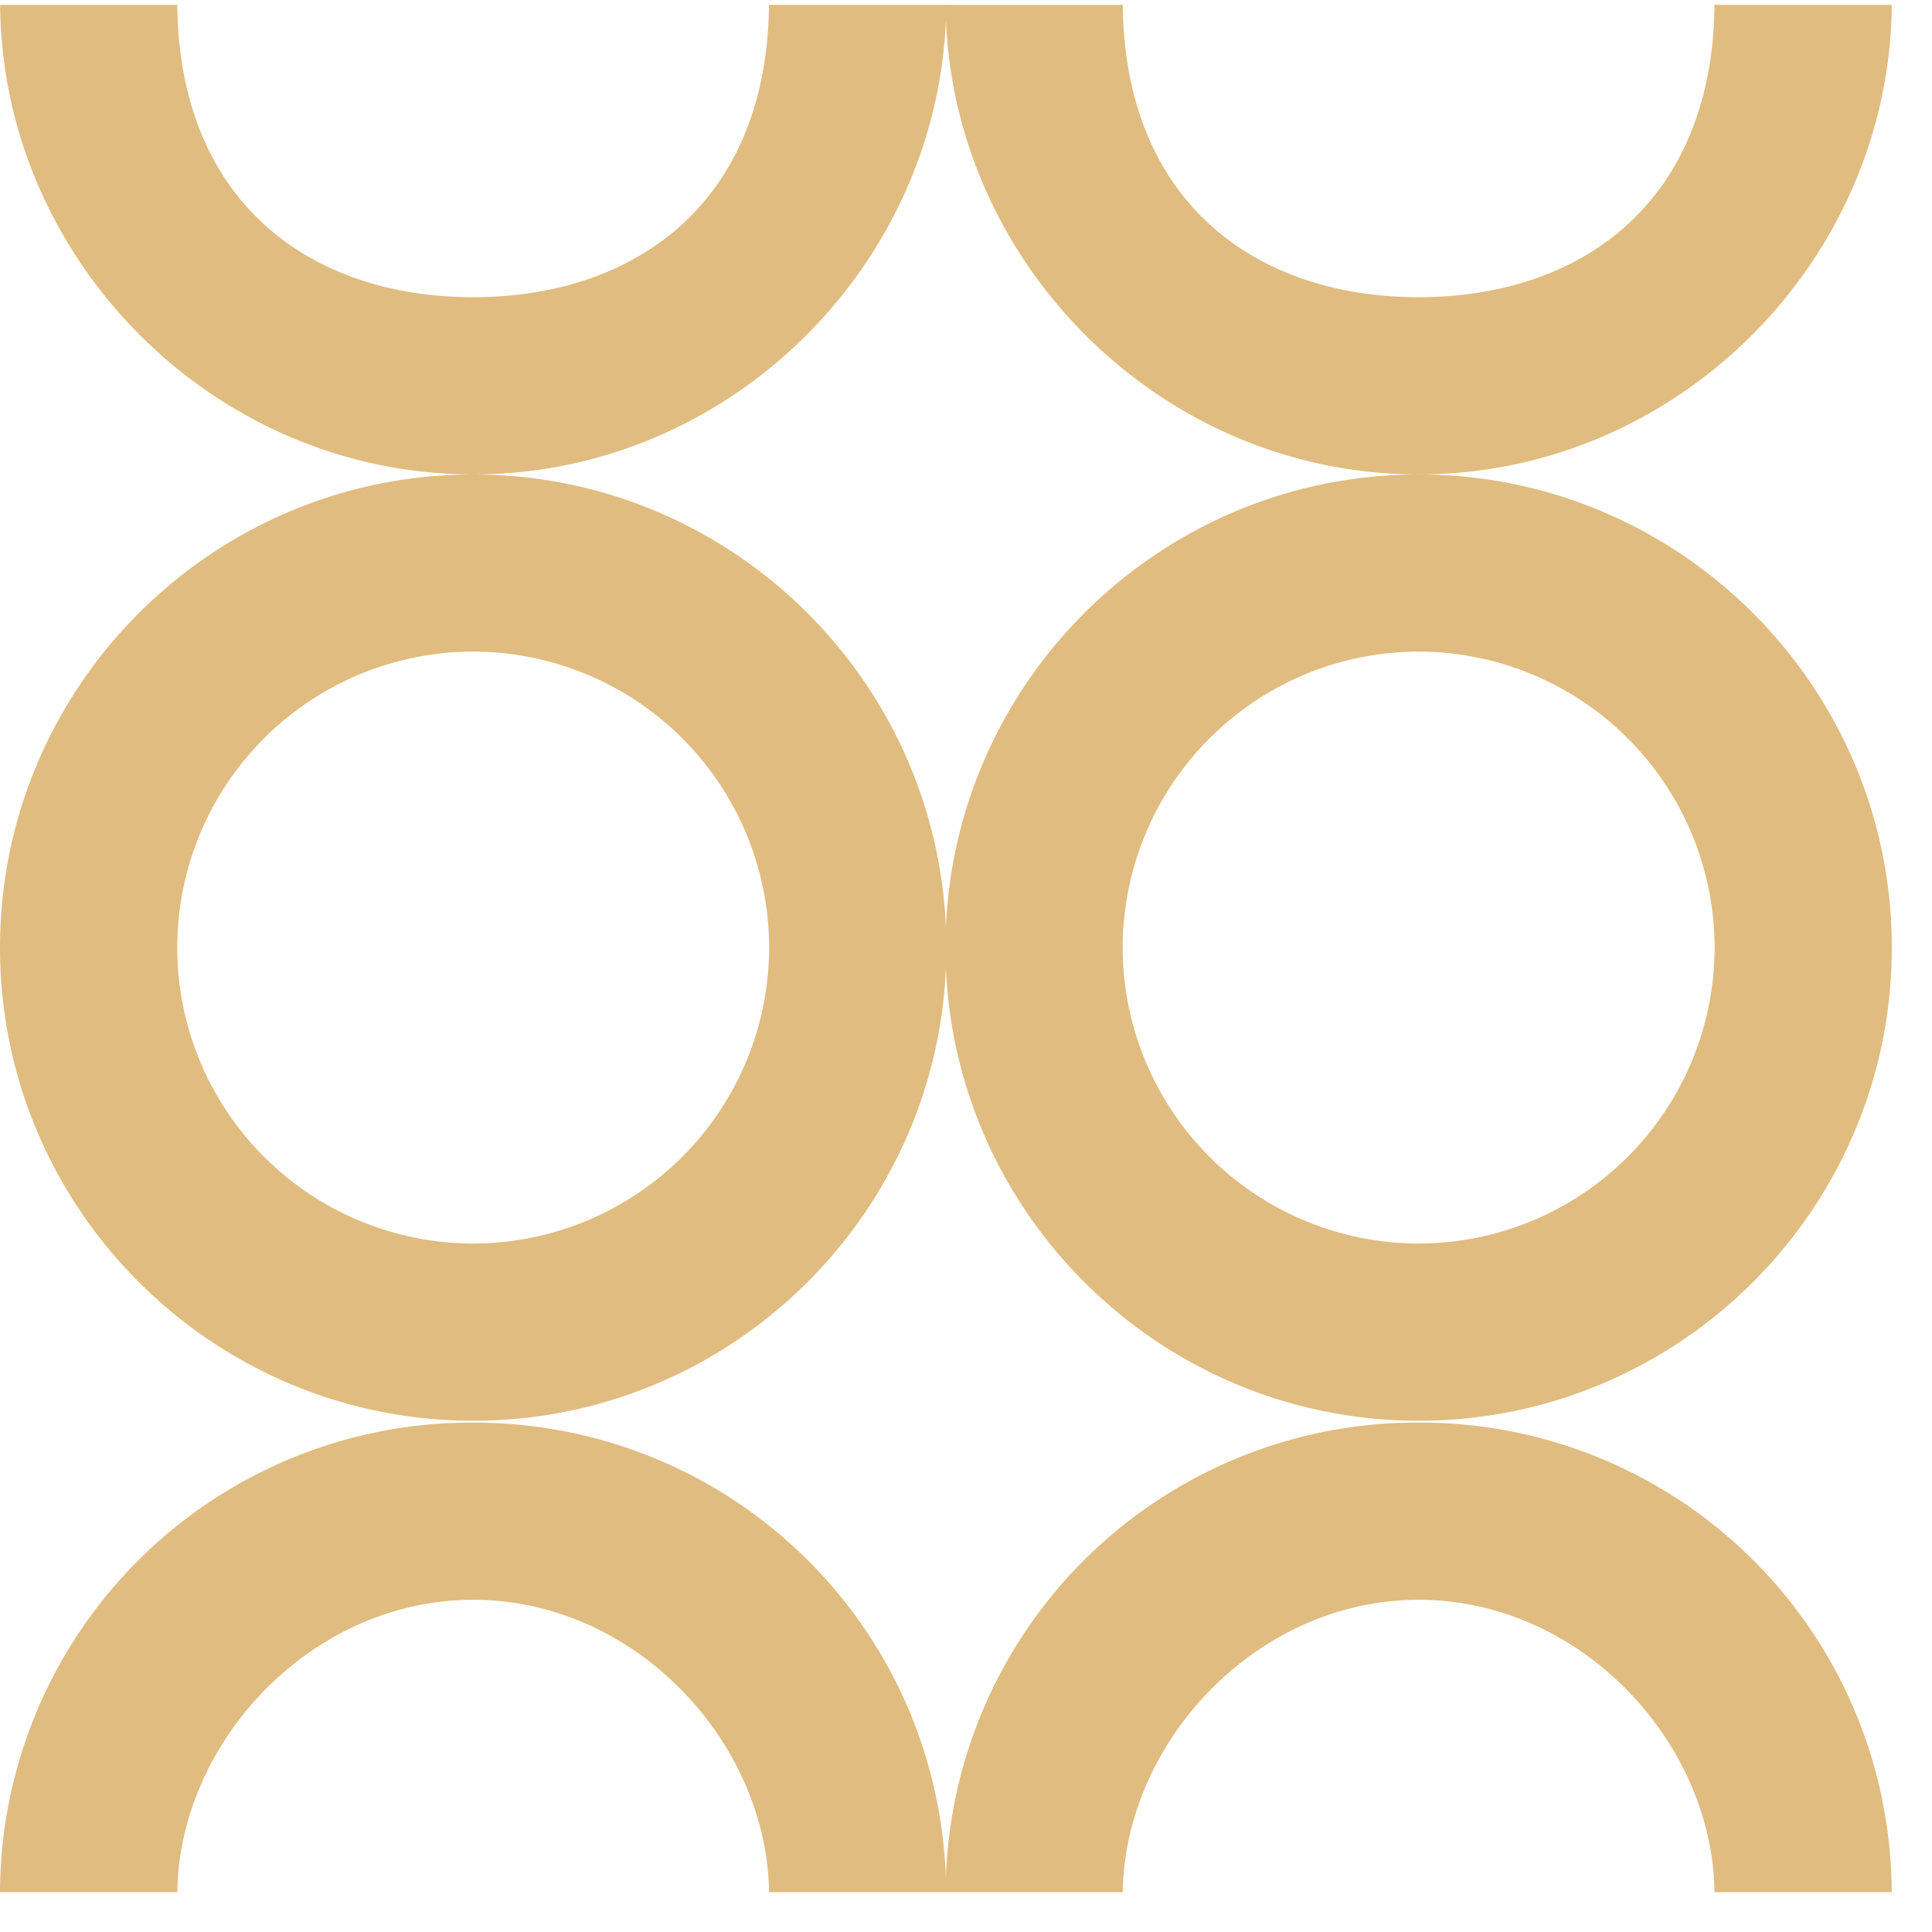
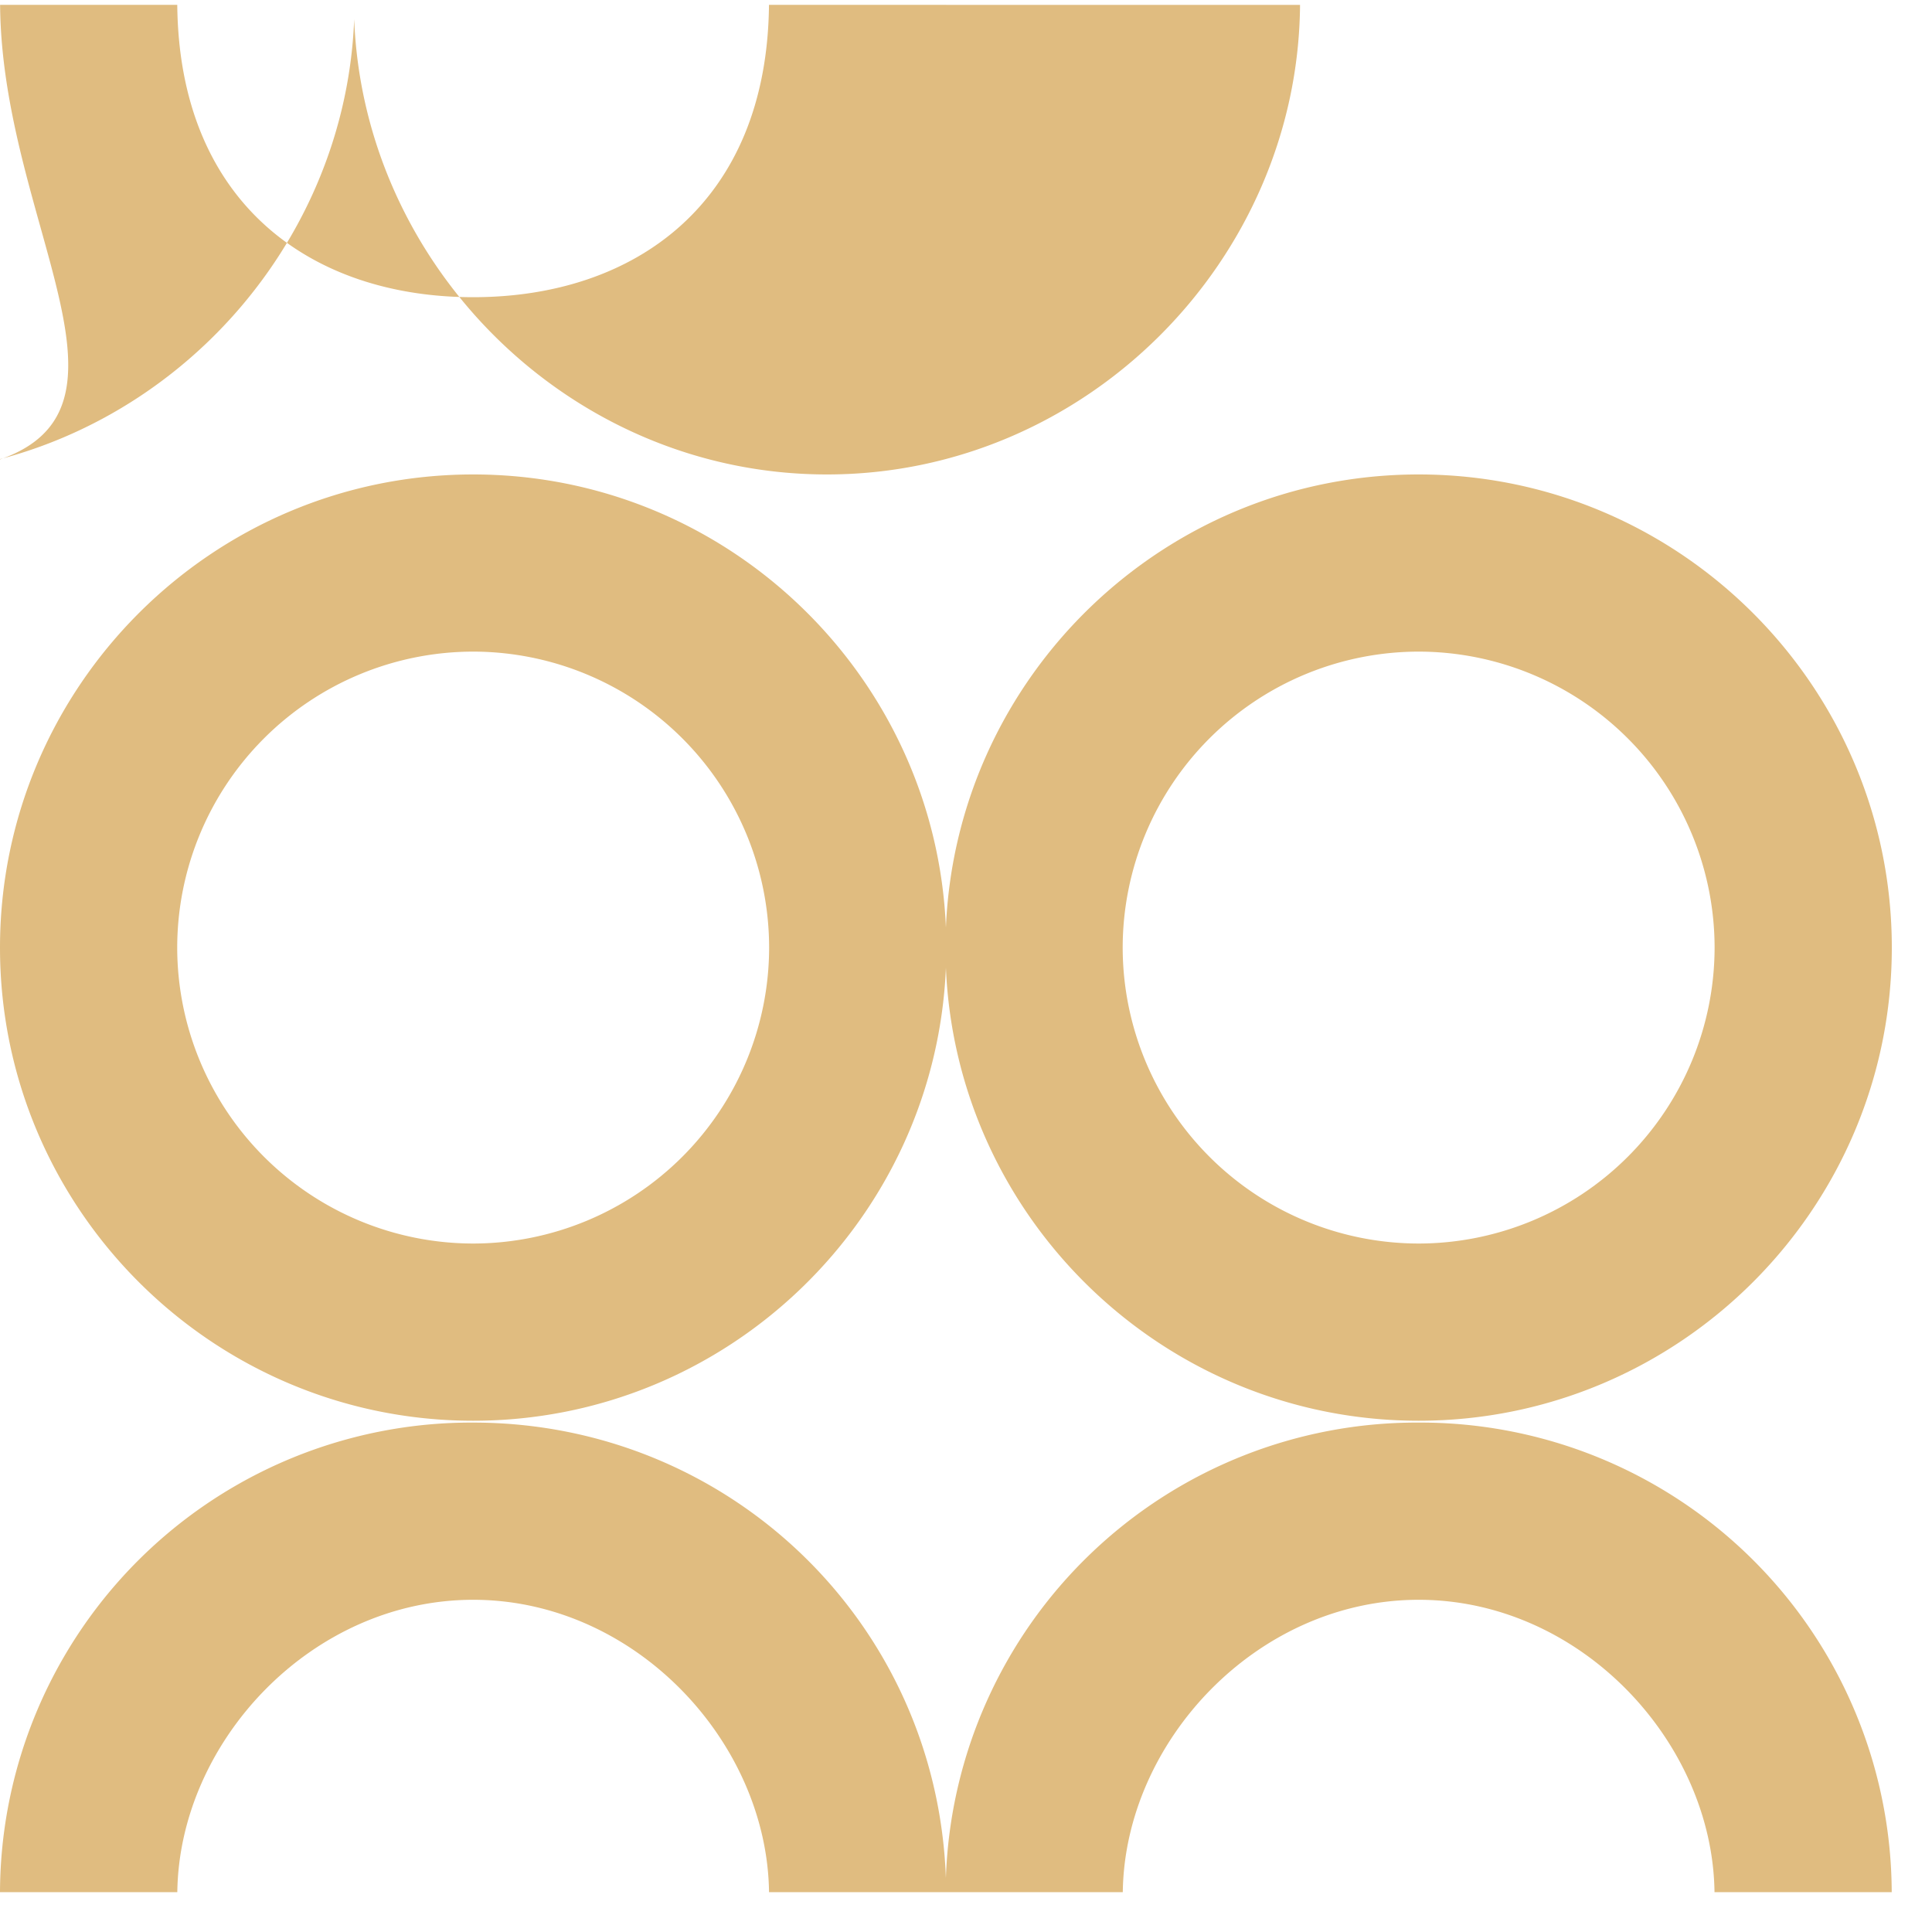
<svg xmlns="http://www.w3.org/2000/svg" width="40" height="40">
-   <path d="M9.797 13.491a6.134 6.134 0 0 0-6.128 6.128 6.134 6.134 0 0 0 6.128 6.127 6.135 6.135 0 0 0 6.127-6.127 6.134 6.134 0 0 0-6.127-6.128zm9.787 25.38a9.755 9.755 0 0 1 9.788-9.418 9.757 9.757 0 0 1 9.794 9.722h-3.669c-.04-3.11-2.771-6.053-6.125-6.053s-6.086 2.942-6.126 6.053h-7.324c-.04-3.11-2.772-6.053-6.125-6.053-3.354 0-6.086 2.942-6.126 6.053H0a9.757 9.757 0 0 1 9.796-9.722c5.276 0 9.59 4.12 9.787 9.418zm.007-38.77h3.655c.04 4.102 2.772 6.052 6.126 6.052 3.354 0 6.085-1.95 6.125-6.053h3.67c-.04 5.275-4.418 9.722-9.795 9.722-5.277 0-9.59-4.282-9.788-9.427-.197 5.145-4.511 9.427-9.787 9.427C4.42 9.822.042 5.375.002.1H3.67c.04 4.103 2.772 6.053 6.126 6.053 3.353 0 6.085-1.95 6.125-6.053h3.669zm-.007 19.102c.219-5.21 4.525-9.38 9.788-9.38 5.401 0 9.796 4.394 9.796 9.796 0 5.402-4.395 9.796-9.796 9.796-5.263 0-9.57-4.17-9.788-9.38-.218 5.21-4.525 9.38-9.787 9.38C4.395 29.415 0 25.021 0 19.62c0-5.402 4.395-9.797 9.797-9.797 5.262 0 9.569 4.171 9.787 9.381zm9.788-5.712a6.134 6.134 0 0 0-6.128 6.128 6.134 6.134 0 0 0 6.128 6.127 6.135 6.135 0 0 0 6.127-6.127 6.135 6.135 0 0 0-6.127-6.128z" fill="#E0BC80" fill-rule="evenodd" />
+   <path d="M9.797 13.491a6.134 6.134 0 0 0-6.128 6.128 6.134 6.134 0 0 0 6.128 6.127 6.135 6.135 0 0 0 6.127-6.127 6.134 6.134 0 0 0-6.127-6.128zm9.787 25.38a9.755 9.755 0 0 1 9.788-9.418 9.757 9.757 0 0 1 9.794 9.722h-3.669c-.04-3.11-2.771-6.053-6.125-6.053s-6.086 2.942-6.126 6.053h-7.324c-.04-3.11-2.772-6.053-6.125-6.053-3.354 0-6.086 2.942-6.126 6.053H0a9.757 9.757 0 0 1 9.796-9.722c5.276 0 9.59 4.12 9.787 9.418zm.007-38.77h3.655h3.67c-.04 5.275-4.418 9.722-9.795 9.722-5.277 0-9.59-4.282-9.788-9.427-.197 5.145-4.511 9.427-9.787 9.427C4.42 9.822.042 5.375.002.1H3.67c.04 4.103 2.772 6.053 6.126 6.053 3.353 0 6.085-1.95 6.125-6.053h3.669zm-.007 19.102c.219-5.21 4.525-9.38 9.788-9.38 5.401 0 9.796 4.394 9.796 9.796 0 5.402-4.395 9.796-9.796 9.796-5.263 0-9.57-4.17-9.788-9.38-.218 5.21-4.525 9.38-9.787 9.38C4.395 29.415 0 25.021 0 19.62c0-5.402 4.395-9.797 9.797-9.797 5.262 0 9.569 4.171 9.787 9.381zm9.788-5.712a6.134 6.134 0 0 0-6.128 6.128 6.134 6.134 0 0 0 6.128 6.127 6.135 6.135 0 0 0 6.127-6.127 6.135 6.135 0 0 0-6.127-6.128z" fill="#E0BC80" fill-rule="evenodd" />
</svg>